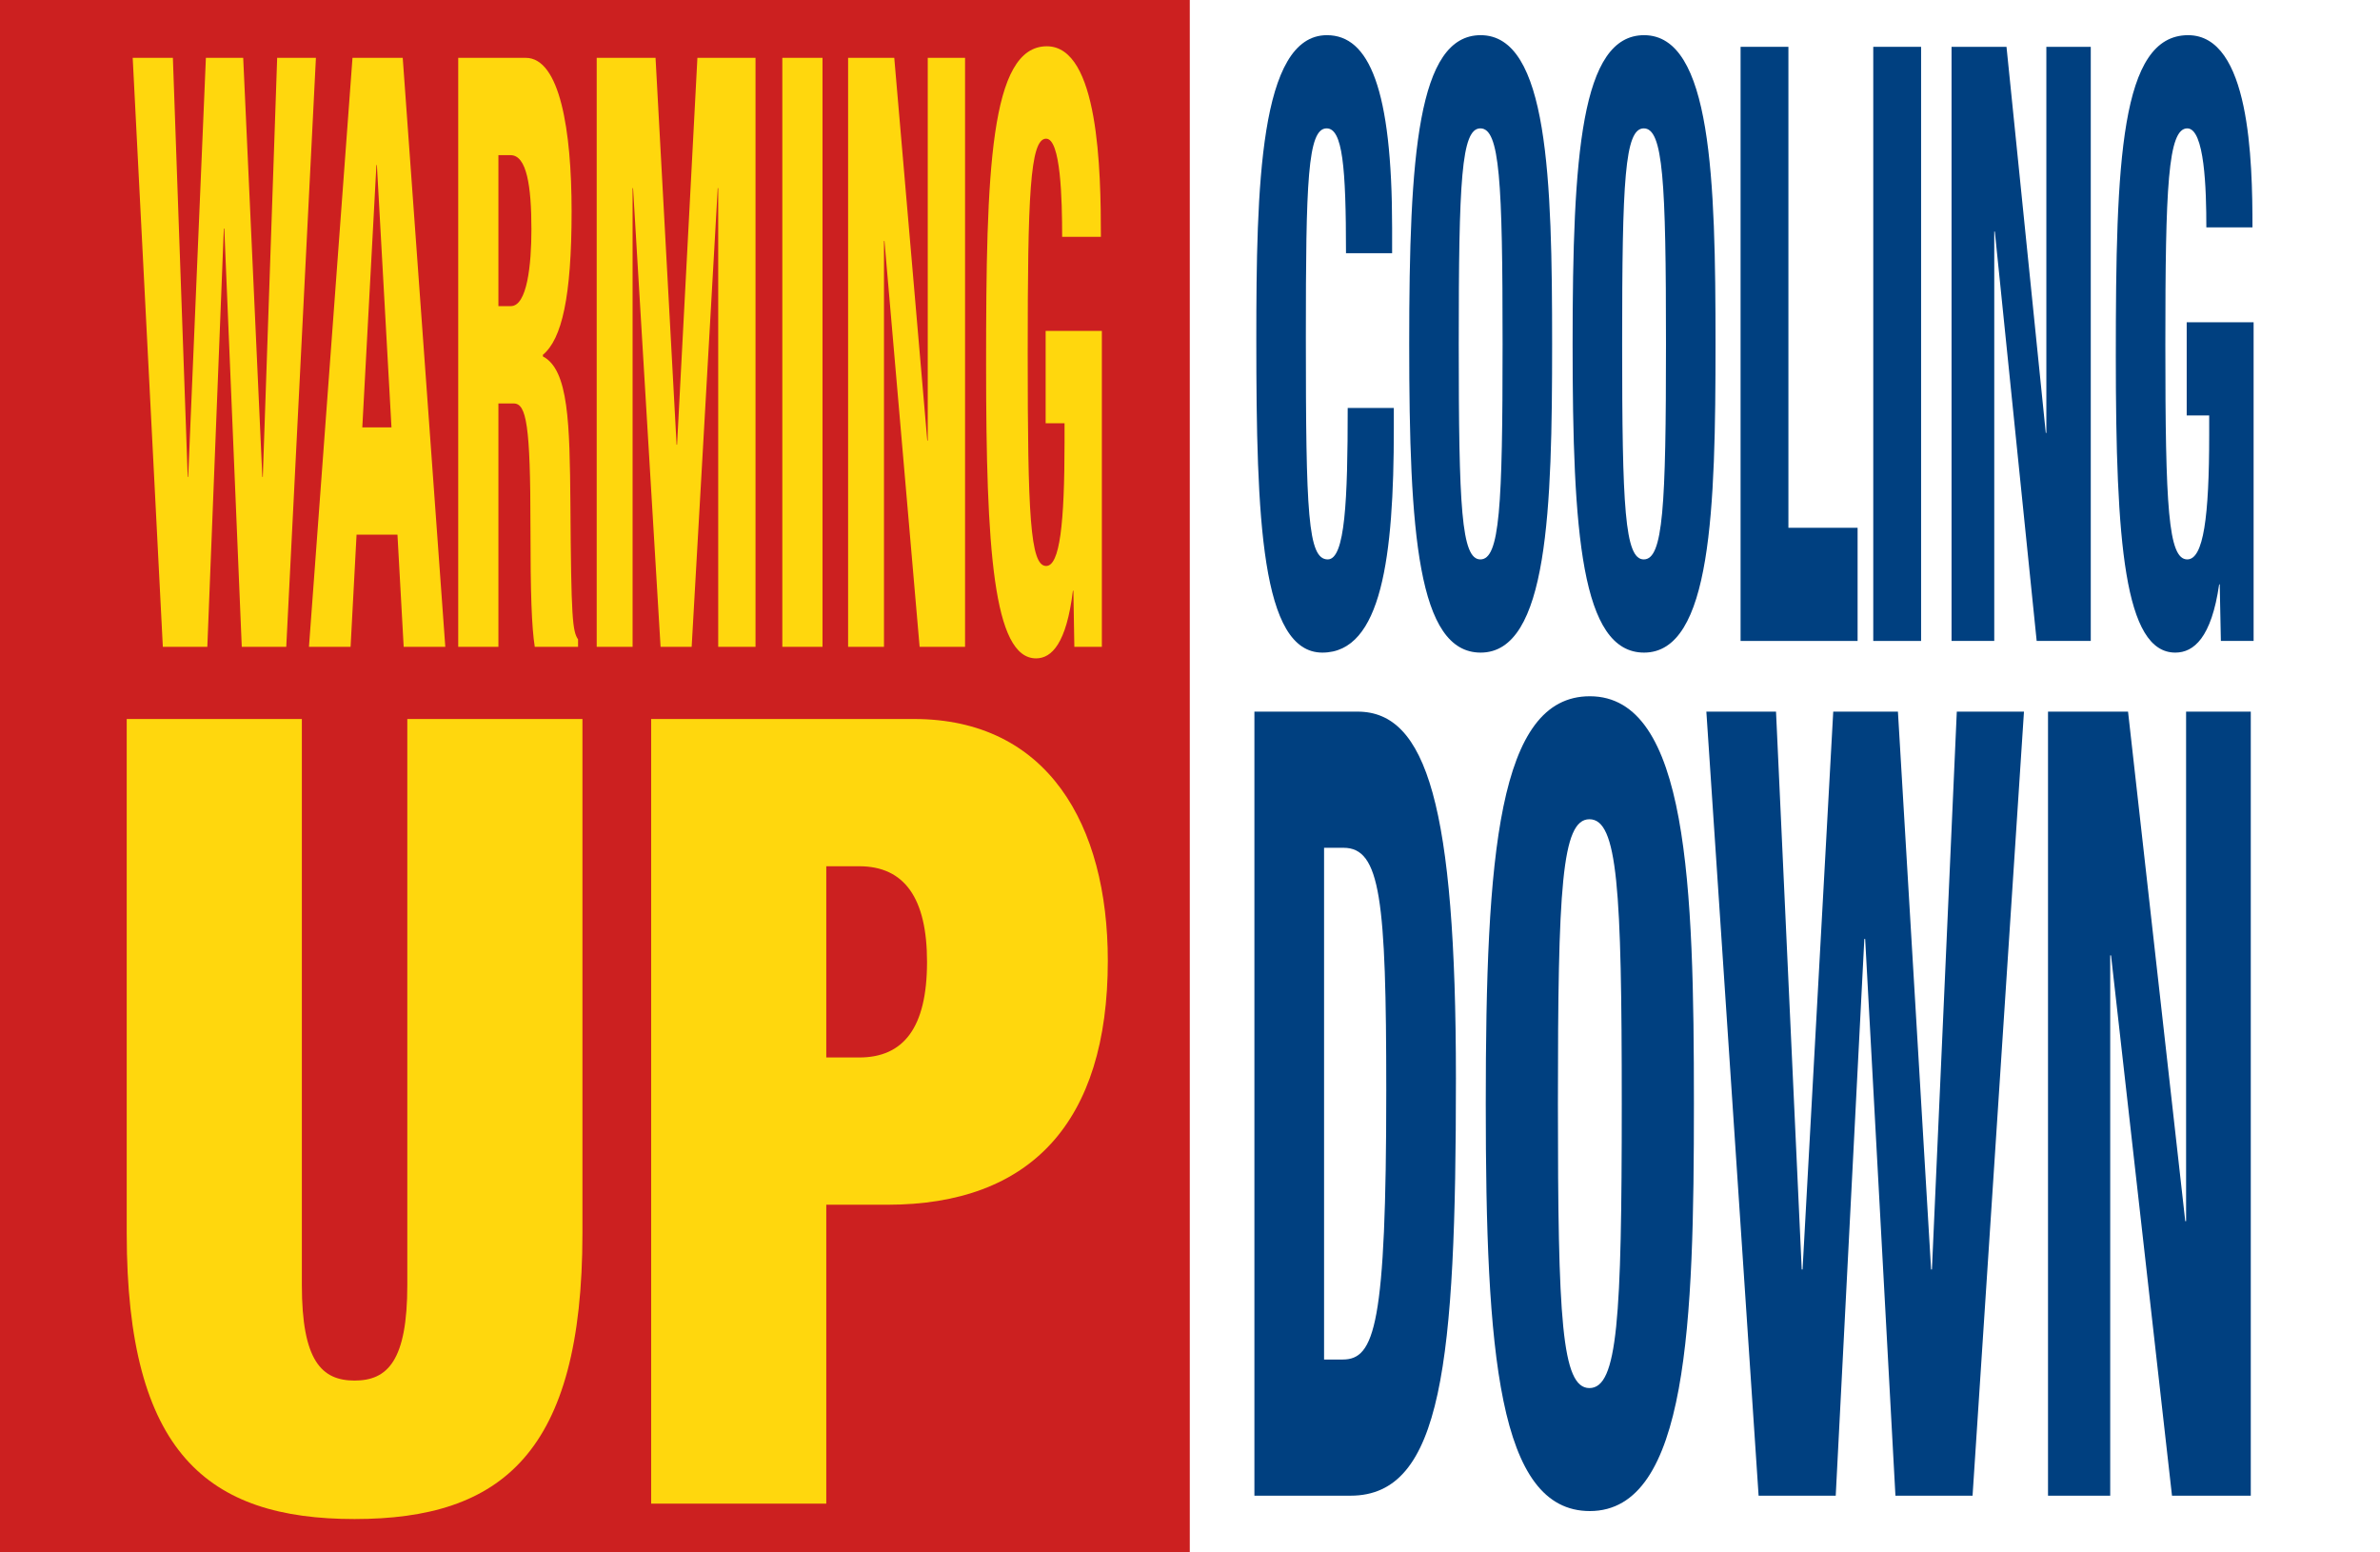
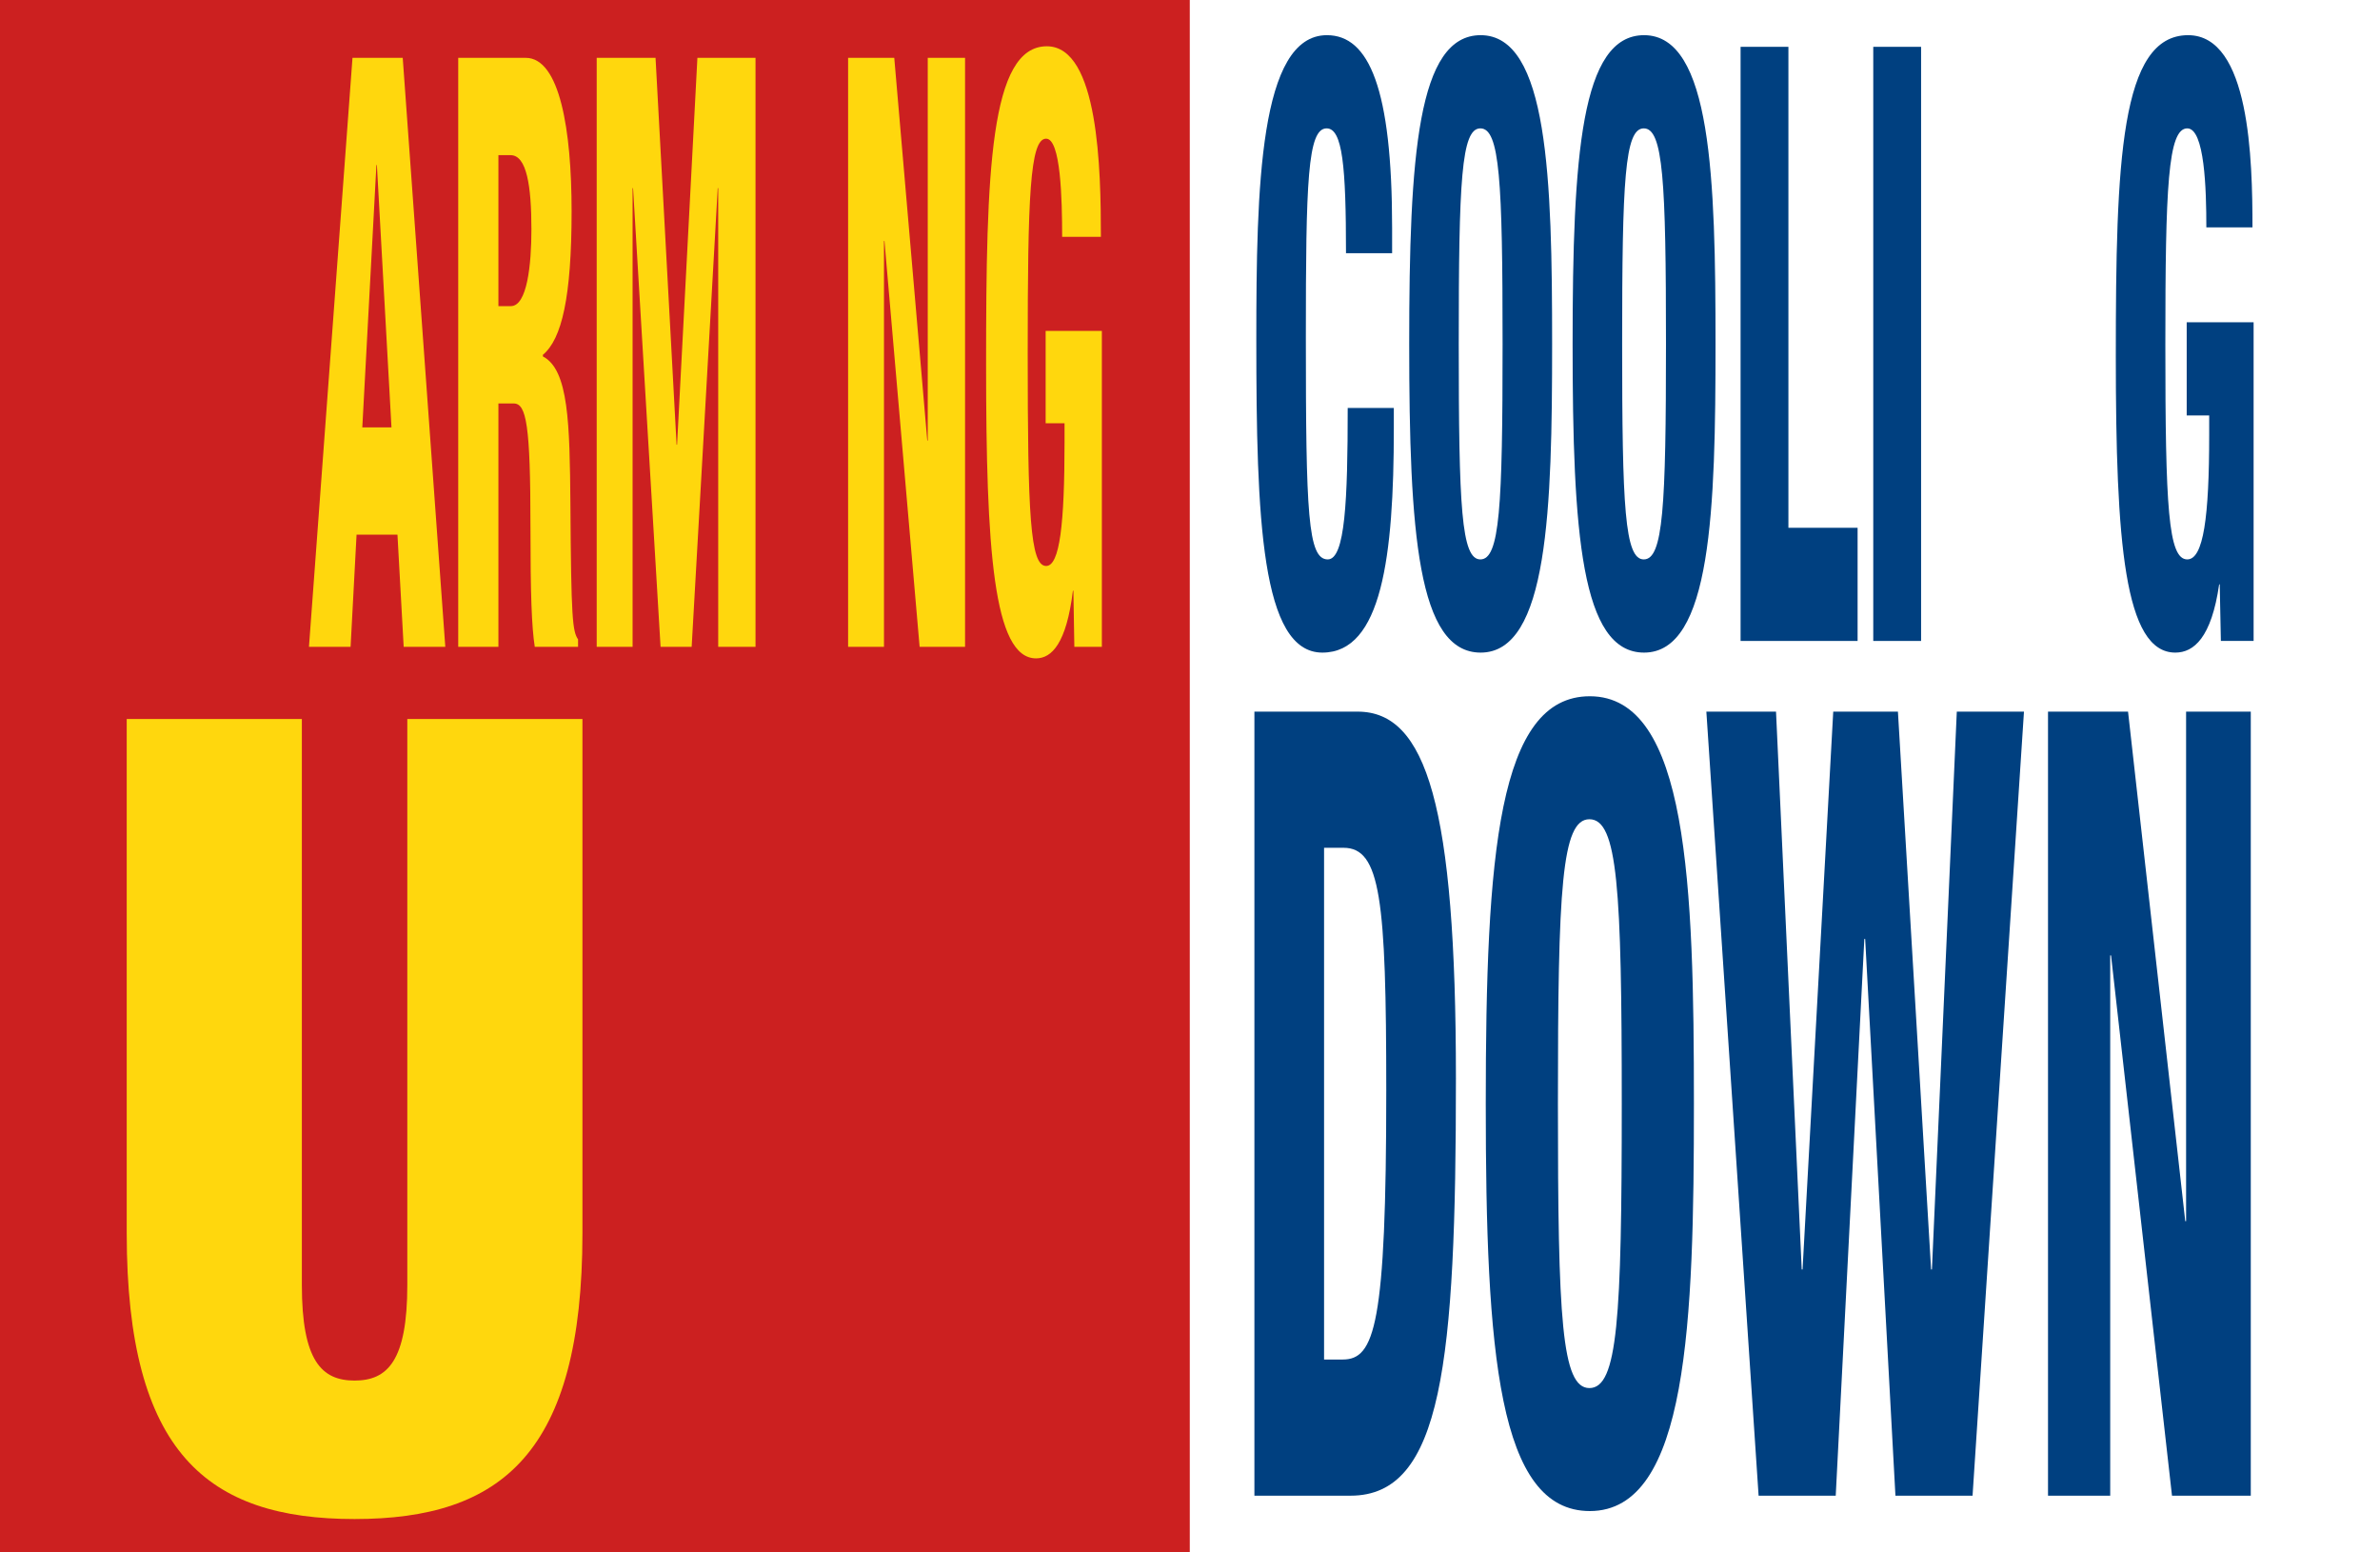
<svg xmlns="http://www.w3.org/2000/svg" width="100%" height="100%" viewBox="0 0 2300 1500" version="1.1" xml:space="preserve" style="fill-rule:evenodd;clip-rule:evenodd;stroke-linejoin:round;stroke-miterlimit:2;">
  <g transform="matrix(1.737,0,0,4.157,-919.094,-1369.92)">
    <rect x="529.074" y="329.531" width="661.995" height="360.821" style="fill:rgb(204,32,32);" />
  </g>
  <g id="Layer1">
    <g transform="matrix(1.884,0,0,1.884,-1903.43,-122.896)">
      <g transform="matrix(1.049,0,0,2.133,234.9,-2457.42)">
        <g transform="matrix(139.212,0,0,200.075,1348.5,1336.79)">
          <path d="M0.513,-0.466L0.513,-0.496C0.513,-0.664 0.432,-0.728 0.284,-0.728C0.047,-0.728 0.036,-0.545 0.036,-0.362C0.036,-0.147 0.053,0.014 0.268,0.014C0.476,0.014 0.519,-0.101 0.519,-0.255L0.519,-0.28L0.357,-0.28C0.357,-0.169 0.348,-0.098 0.287,-0.098C0.217,-0.098 0.21,-0.153 0.21,-0.365C0.21,-0.552 0.216,-0.616 0.283,-0.616C0.339,-0.616 0.351,-0.57 0.351,-0.466L0.513,-0.466Z" style="fill:rgb(0,64,128);fill-rule:nonzero;" />
        </g>
        <g transform="matrix(139.212,0,0,200.075,1423.26,1336.79)">
          <path d="M0.538,-0.357C0.538,-0.555 0.524,-0.728 0.287,-0.728C0.066,-0.728 0.036,-0.584 0.036,-0.357C0.036,-0.13 0.066,0.014 0.287,0.014C0.524,0.014 0.538,-0.159 0.538,-0.357ZM0.21,-0.357C0.21,-0.553 0.219,-0.616 0.286,-0.616C0.354,-0.616 0.364,-0.553 0.364,-0.357C0.364,-0.161 0.354,-0.098 0.286,-0.098C0.219,-0.098 0.21,-0.161 0.21,-0.357Z" style="fill:rgb(0,64,128);fill-rule:nonzero;" />
        </g>
        <g transform="matrix(139.212,0,0,200.075,1503.16,1336.79)">
          <path d="M0.538,-0.357C0.538,-0.555 0.524,-0.728 0.287,-0.728C0.066,-0.728 0.036,-0.584 0.036,-0.357C0.036,-0.13 0.066,0.014 0.287,0.014C0.524,0.014 0.538,-0.159 0.538,-0.357ZM0.21,-0.357C0.21,-0.553 0.219,-0.616 0.286,-0.616C0.354,-0.616 0.364,-0.553 0.364,-0.357C0.364,-0.161 0.354,-0.098 0.286,-0.098C0.219,-0.098 0.21,-0.161 0.21,-0.357Z" style="fill:rgb(0,64,128);fill-rule:nonzero;" />
        </g>
        <g transform="matrix(139.212,0,0,200.075,1583.07,1336.79)">
          <path d="M0.052,-0L0.463,-0L0.463,-0.136L0.22,-0.136L0.22,-0.714L0.052,-0.714L0.052,-0Z" style="fill:rgb(0,64,128);fill-rule:nonzero;" />
        </g>
        <g transform="matrix(139.212,0,0,200.075,1647.53,1336.79)">
          <rect x="0.055" y="-0.714" width="0.168" height="0.714" style="fill:rgb(0,64,128);fill-rule:nonzero;" />
        </g>
        <g transform="matrix(139.212,0,0,200.075,1686.23,1336.79)">
-           <path d="M0.052,-0L0.202,-0L0.202,-0.492L0.204,-0.492L0.351,-0L0.541,-0L0.541,-0.714L0.385,-0.714L0.385,-0.25L0.383,-0.25L0.245,-0.714L0.052,-0.714L0.052,-0Z" style="fill:rgb(0,64,128);fill-rule:nonzero;" />
-         </g>
+           </g>
        <g transform="matrix(139.212,0,0,200.075,1768.78,1336.79)">
          <path d="M0.516,-0.497C0.516,-0.578 0.507,-0.728 0.29,-0.728C0.052,-0.728 0.036,-0.576 0.036,-0.342C0.036,-0.119 0.066,0.014 0.245,0.014C0.31,0.014 0.372,-0.004 0.399,-0.068L0.401,-0.068L0.405,-0L0.52,-0L0.52,-0.383L0.285,-0.383L0.285,-0.271L0.364,-0.271L0.364,-0.248C0.364,-0.149 0.344,-0.098 0.287,-0.098C0.22,-0.098 0.21,-0.161 0.21,-0.356C0.21,-0.545 0.219,-0.616 0.287,-0.616C0.348,-0.616 0.354,-0.543 0.354,-0.497L0.516,-0.497Z" style="fill:rgb(0,64,128);fill-rule:nonzero;" />
        </g>
      </g>
      <g transform="matrix(1.477,0,0,3.911,-1218.49,-1979.12)">
        <g transform="matrix(144,0,0,144,1937.16,718.853)">
          <path d="M0.22,-0.59L0.267,-0.59C0.356,-0.59 0.37,-0.543 0.37,-0.369C0.37,-0.155 0.342,-0.124 0.265,-0.124L0.22,-0.124L0.22,-0.59ZM0.052,-0L0.284,-0C0.505,-0 0.538,-0.121 0.538,-0.38C0.538,-0.628 0.467,-0.714 0.301,-0.714L0.052,-0.714L0.052,-0Z" style="fill:rgb(0,64,128);fill-rule:nonzero;" />
        </g>
        <g transform="matrix(144,0,0,144,2019.81,718.853)">
          <path d="M0.538,-0.357C0.538,-0.555 0.524,-0.728 0.287,-0.728C0.066,-0.728 0.036,-0.584 0.036,-0.357C0.036,-0.13 0.066,0.014 0.287,0.014C0.524,0.014 0.538,-0.159 0.538,-0.357ZM0.21,-0.357C0.21,-0.553 0.219,-0.616 0.286,-0.616C0.354,-0.616 0.364,-0.553 0.364,-0.357C0.364,-0.161 0.354,-0.098 0.286,-0.098C0.219,-0.098 0.21,-0.161 0.21,-0.357Z" style="fill:rgb(0,64,128);fill-rule:nonzero;" />
        </g>
        <g transform="matrix(144,0,0,144,2100.74,718.853)">
          <path d="M0.132,-0L0.318,-0L0.387,-0.507L0.389,-0.507L0.462,-0L0.648,-0L0.772,-0.714L0.61,-0.714L0.55,-0.206L0.548,-0.206L0.468,-0.714L0.312,-0.714L0.238,-0.206L0.236,-0.206L0.174,-0.714L0.006,-0.714L0.132,-0Z" style="fill:rgb(0,64,128);fill-rule:nonzero;" />
        </g>
        <g transform="matrix(144,0,0,144,2212.77,718.853)">
          <path d="M0.052,-0L0.202,-0L0.202,-0.492L0.204,-0.492L0.351,-0L0.541,-0L0.541,-0.714L0.385,-0.714L0.385,-0.25L0.383,-0.25L0.245,-0.714L0.052,-0.714L0.052,-0Z" style="fill:rgb(0,64,128);fill-rule:nonzero;" />
        </g>
      </g>
    </g>
    <g transform="matrix(1.884,0,0,1.884,-855.301,-113.686)">
      <g transform="matrix(1.278,0,0,4.407,-1153.34,-5266.47)">
        <g transform="matrix(96,0,0,96,1310.37,1283.99)">
-           <path d="M0.132,-0L0.318,-0L0.387,-0.507L0.389,-0.507L0.462,-0L0.648,-0L0.772,-0.714L0.61,-0.714L0.55,-0.206L0.548,-0.206L0.468,-0.714L0.312,-0.714L0.238,-0.206L0.236,-0.206L0.174,-0.714L0.006,-0.714L0.132,-0Z" style="fill:rgb(255,215,13);fill-rule:nonzero;" />
-         </g>
+           </g>
        <g transform="matrix(96,0,0,96,1381.5,1283.99)">
          <path d="M0.002,-0L0.176,-0L0.201,-0.136L0.372,-0.136L0.398,-0L0.572,-0L0.394,-0.714L0.184,-0.714L0.002,-0ZM0.347,-0.266L0.225,-0.266L0.284,-0.584L0.286,-0.584L0.347,-0.266Z" style="fill:rgb(255,215,13);fill-rule:nonzero;" />
        </g>
        <g transform="matrix(96,0,0,96,1436.61,1283.99)">
          <path d="M0.052,-0L0.22,-0L0.22,-0.295L0.284,-0.295C0.337,-0.295 0.354,-0.269 0.354,-0.145C0.354,-0.064 0.359,-0.024 0.372,-0L0.553,-0L0.553,-0.009C0.53,-0.019 0.524,-0.033 0.521,-0.174C0.518,-0.27 0.514,-0.336 0.406,-0.352L0.406,-0.354C0.485,-0.373 0.526,-0.424 0.526,-0.528C0.526,-0.626 0.477,-0.714 0.334,-0.714L0.052,-0.714L0.052,-0ZM0.22,-0.596L0.271,-0.596C0.338,-0.596 0.358,-0.559 0.358,-0.506C0.358,-0.463 0.34,-0.413 0.272,-0.413L0.22,-0.413L0.22,-0.596Z" style="fill:rgb(255,215,13);fill-rule:nonzero;" />
        </g>
        <g transform="matrix(96,0,0,96,1491.71,1283.99)">
          <path d="M0.057,-0L0.207,-0L0.207,-0.556L0.209,-0.556L0.324,-0L0.454,-0L0.563,-0.556L0.565,-0.556L0.565,-0L0.721,-0L0.721,-0.714L0.478,-0.714L0.393,-0.245L0.391,-0.245L0.303,-0.714L0.057,-0.714L0.057,-0Z" style="fill:rgb(255,215,13);fill-rule:nonzero;" />
        </g>
        <g transform="matrix(96,0,0,96,1566.4,1283.99)">
-           <rect x="0.055" y="-0.714" width="0.168" height="0.714" style="fill:rgb(255,215,13);fill-rule:nonzero;" />
-         </g>
+           </g>
        <g transform="matrix(96,0,0,96,1593.09,1283.99)">
          <path d="M0.052,-0L0.202,-0L0.202,-0.492L0.204,-0.492L0.351,-0L0.541,-0L0.541,-0.714L0.385,-0.714L0.385,-0.25L0.383,-0.25L0.245,-0.714L0.052,-0.714L0.052,-0Z" style="fill:rgb(255,215,13);fill-rule:nonzero;" />
        </g>
        <g transform="matrix(96,0,0,96,1650.01,1283.99)">
          <path d="M0.516,-0.497C0.516,-0.578 0.507,-0.728 0.29,-0.728C0.052,-0.728 0.036,-0.576 0.036,-0.342C0.036,-0.119 0.066,0.014 0.245,0.014C0.31,0.014 0.372,-0.004 0.399,-0.068L0.401,-0.068L0.405,-0L0.52,-0L0.52,-0.383L0.285,-0.383L0.285,-0.271L0.364,-0.271L0.364,-0.248C0.364,-0.149 0.344,-0.098 0.287,-0.098C0.22,-0.098 0.21,-0.161 0.21,-0.356C0.21,-0.545 0.219,-0.616 0.287,-0.616C0.348,-0.616 0.354,-0.543 0.354,-0.497L0.516,-0.497Z" style="fill:rgb(255,215,13);fill-rule:nonzero;" />
        </g>
      </g>
      <g transform="matrix(3.354,0,0,3.914,-4316.46,-3830.65)">
        <g transform="matrix(144,0,0,144,1436.51,1191.15)">
          <path d="M0.036,-0.714L0.036,-0.246C0.036,-0.046 0.122,0.014 0.278,0.014C0.434,0.014 0.52,-0.046 0.52,-0.246L0.52,-0.714L0.334,-0.714L0.334,-0.199C0.334,-0.13 0.313,-0.112 0.278,-0.112C0.243,-0.112 0.222,-0.13 0.222,-0.199L0.222,-0.714L0.036,-0.714Z" style="fill:rgb(255,215,13);fill-rule:nonzero;" />
        </g>
        <g transform="matrix(144,0,0,144,1516.57,1191.15)">
-           <path d="M0.223,-0.58L0.258,-0.58C0.306,-0.58 0.33,-0.551 0.33,-0.493C0.33,-0.433 0.305,-0.406 0.258,-0.406L0.223,-0.406L0.223,-0.58ZM0.037,-0L0.223,-0L0.223,-0.272L0.288,-0.272C0.44,-0.272 0.522,-0.347 0.522,-0.494C0.522,-0.618 0.458,-0.714 0.316,-0.714L0.037,-0.714L0.037,-0Z" style="fill:rgb(255,215,13);fill-rule:nonzero;" />
-         </g>
+           </g>
      </g>
    </g>
  </g>
</svg>